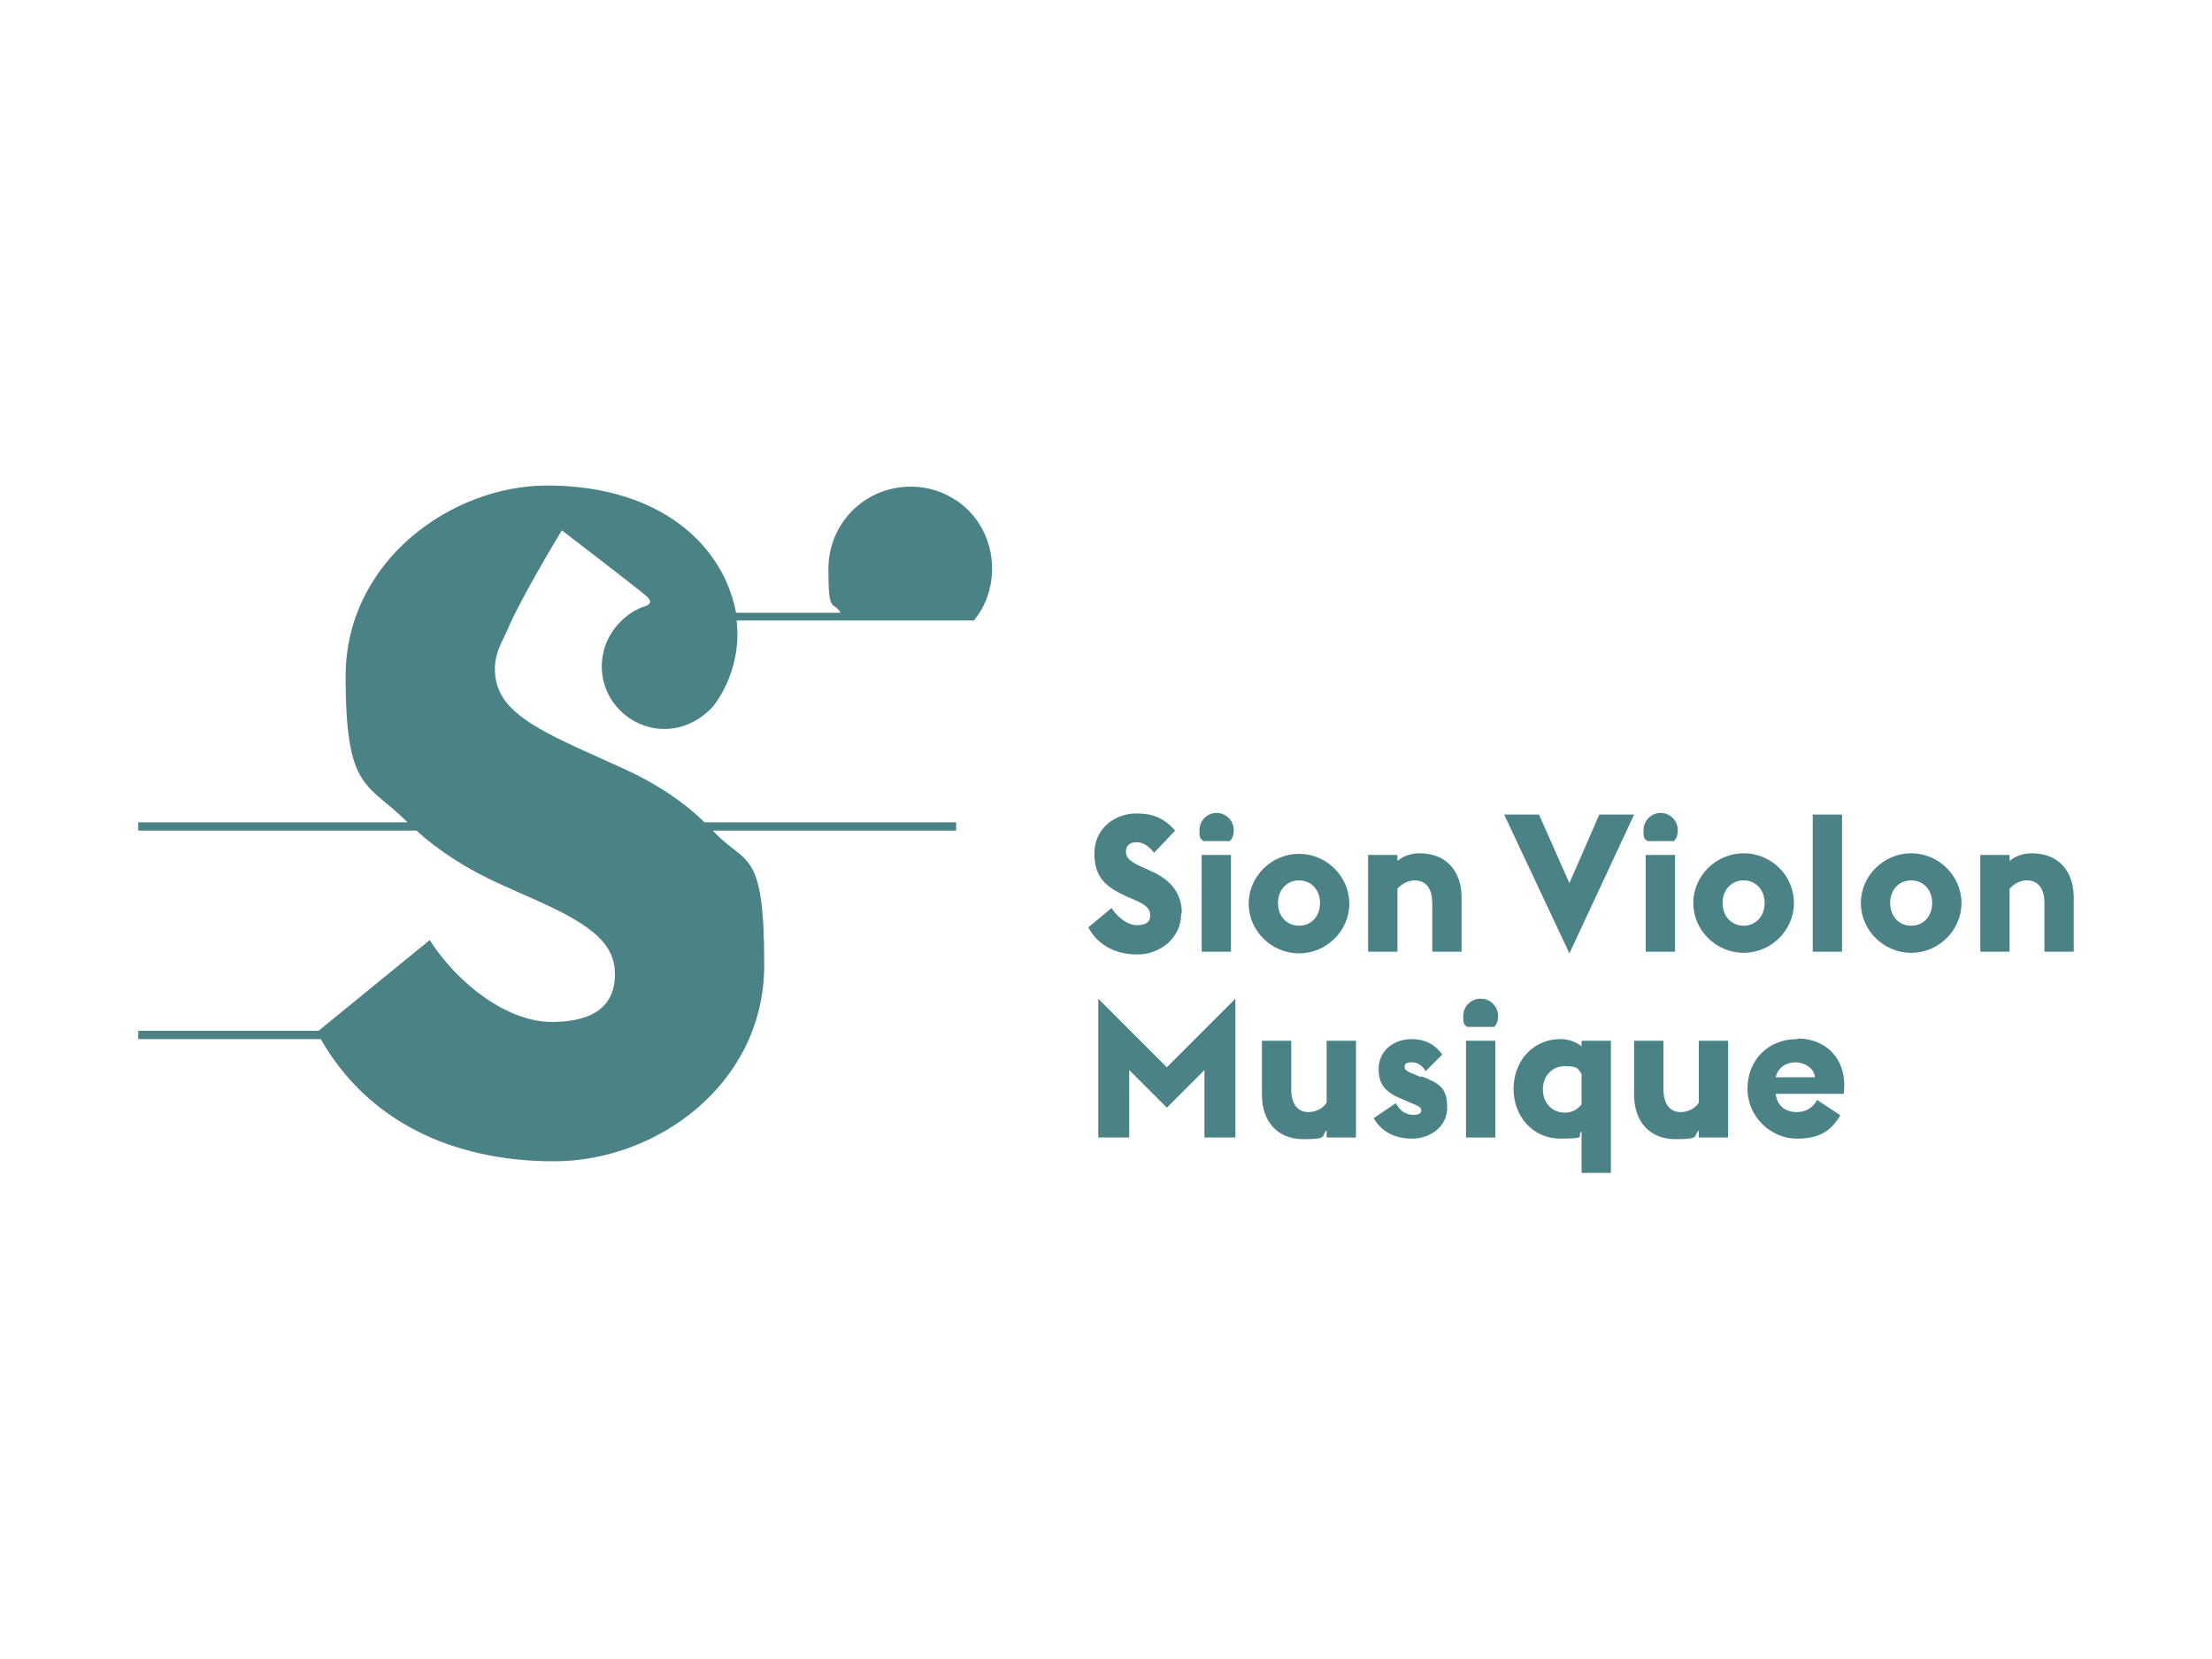
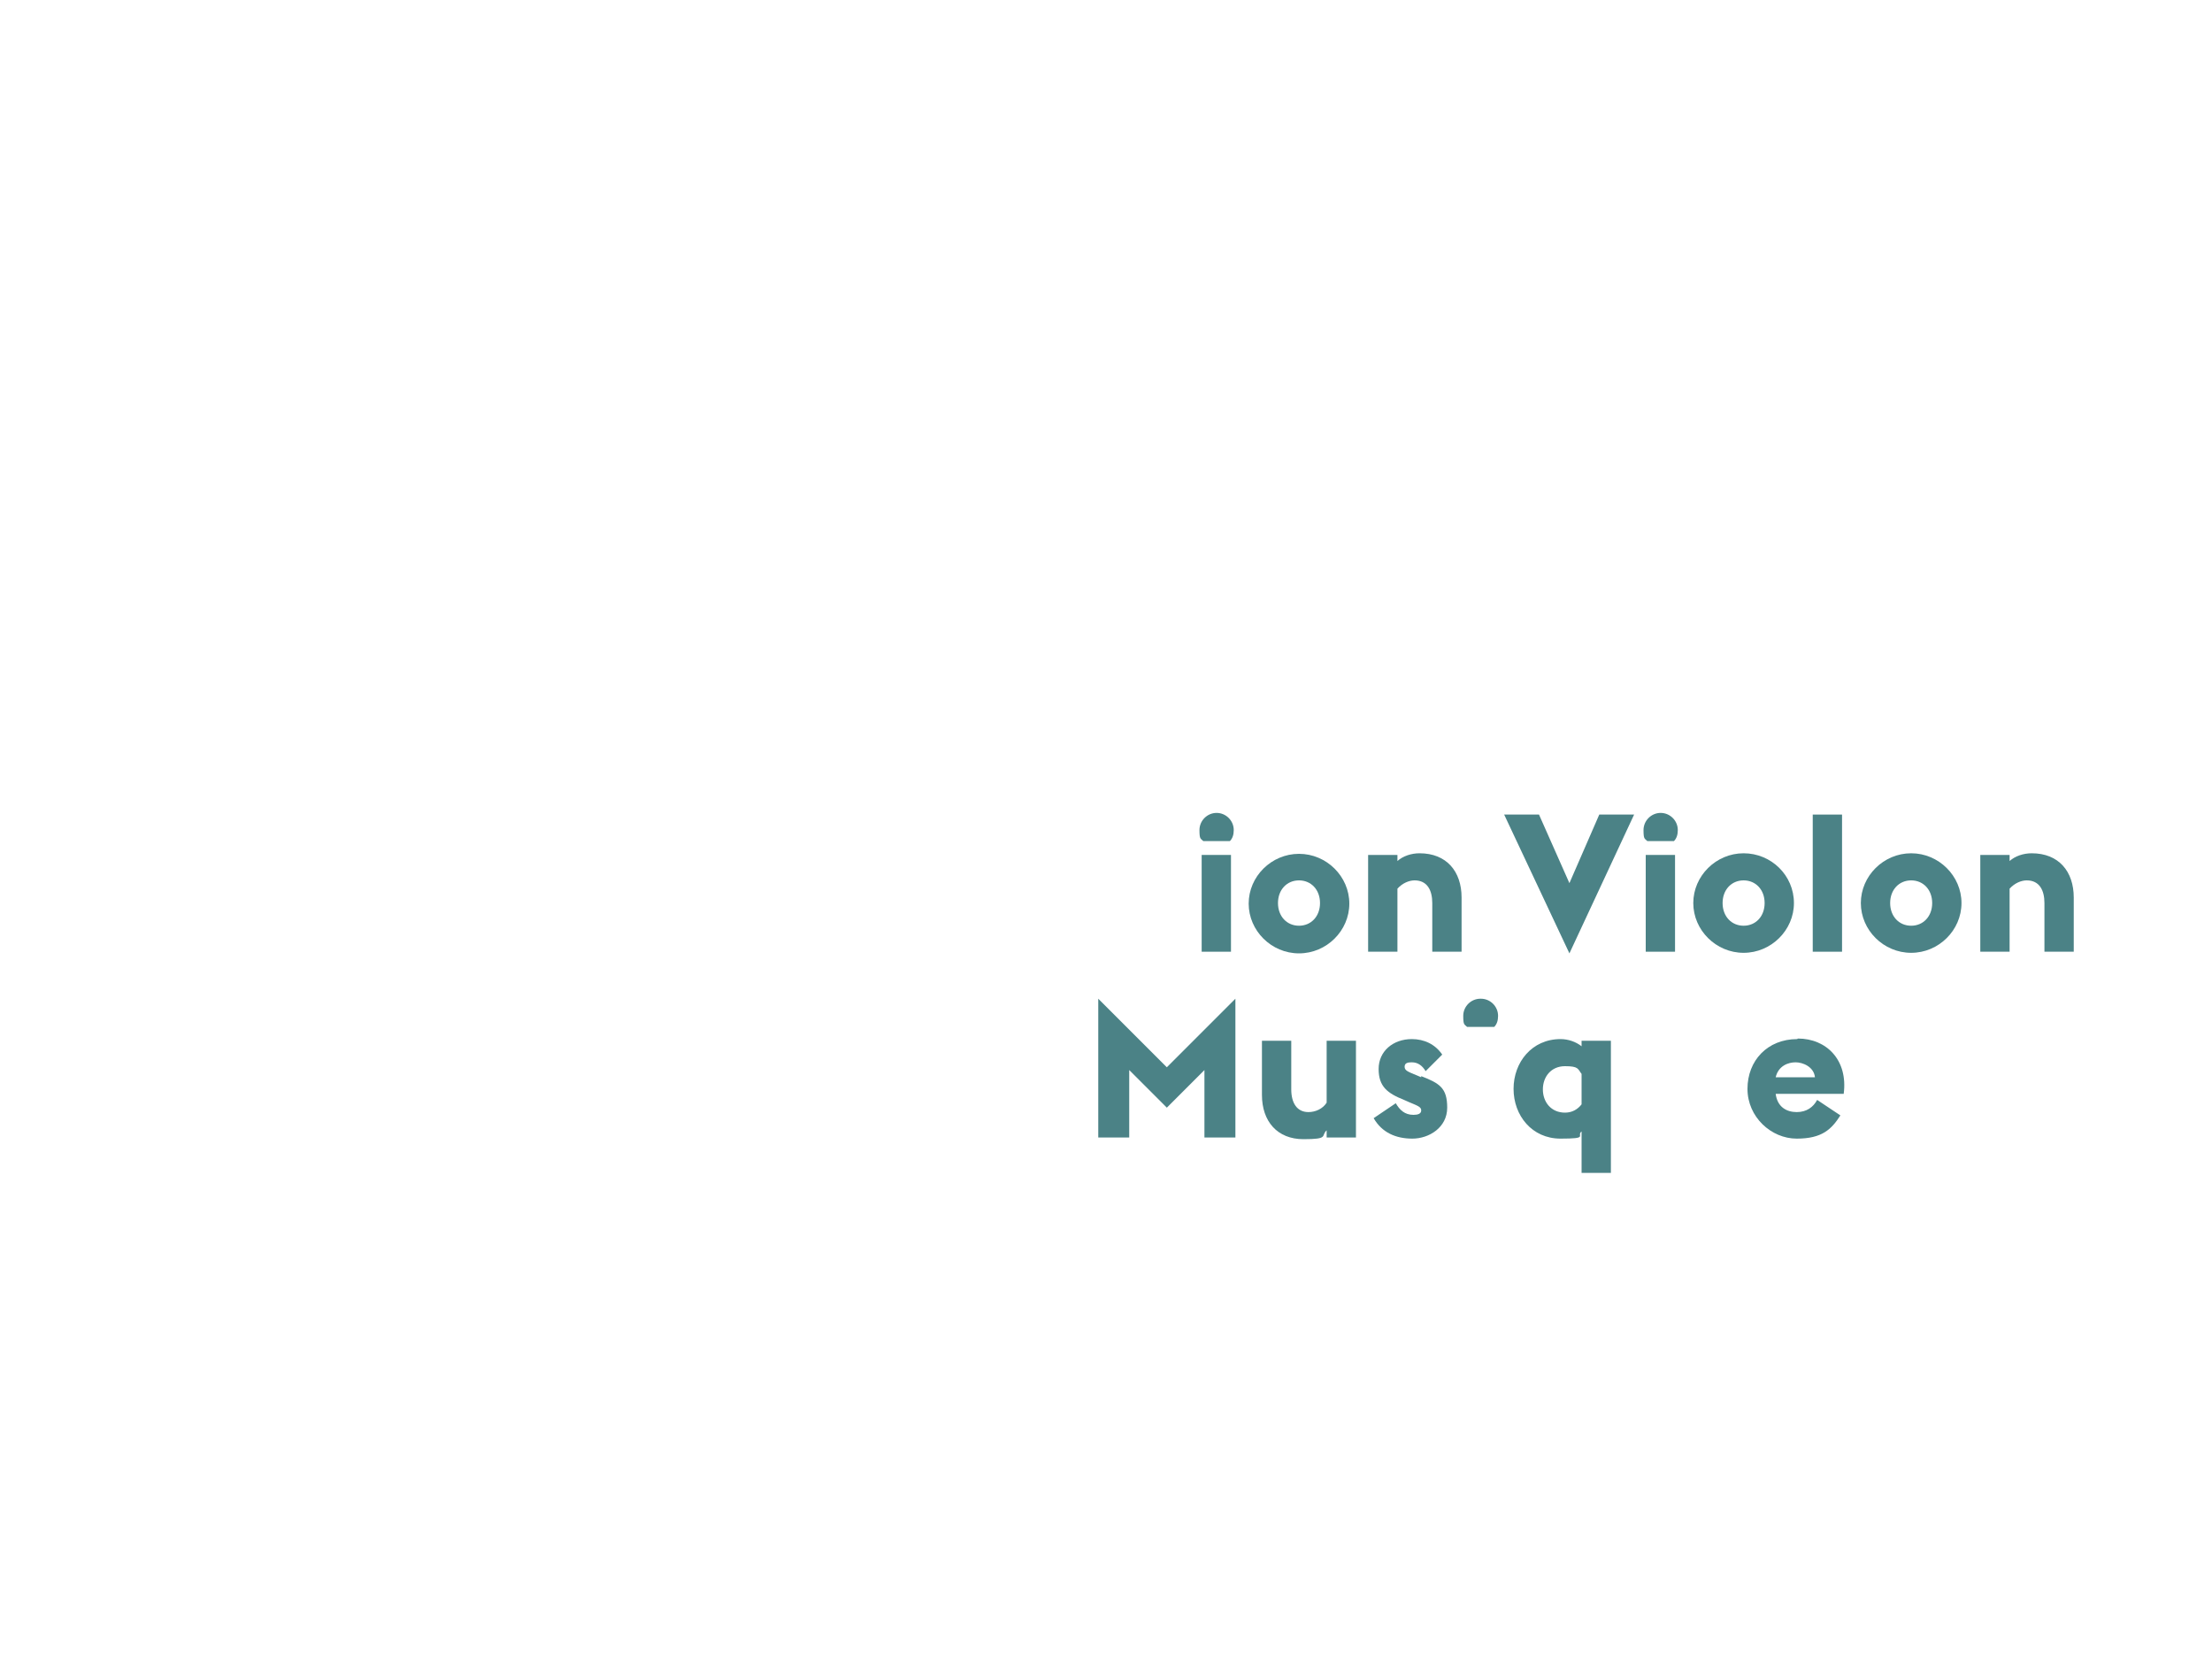
<svg xmlns="http://www.w3.org/2000/svg" id="Calque_1" version="1.1" viewBox="0 0 400 300">
  <defs>
    <style>
      .st0 {
        fill: none;
      }

      .st1 {
        fill: #4b8286;
      }
    </style>
  </defs>
  <rect class="st0" y="0" width="400" height="300" />
-   <path class="st1" d="M172.9,90.5c-2.3-1.6-5.2-2.5-8.2-2.5-8.3,0-14.9,6.6-14.9,14.9s.8,5.6,2.2,7.9h-18.9c-.3-1.7-.9-3.6-1.7-5.5-4.4-9.9-15.3-17.5-32.5-17.5s-36.4,13.6-36.4,34.5,3.9,19.1,11.2,26.4H25v1.5h50.3c4.1,3.7,9.2,7,15.2,9.7l6.7,3c10.1,4.5,14,7.9,14,13.3s-3.5,8.6-11.4,8.6-16.8-6.6-22.1-14.8l-20.1,16.4H25v1.5h33c8.4,14.7,23.6,22.1,42.2,22.1s38-14,38-35.5-3.3-17.8-9.3-24.3h44v-1.5h-45.5c-4.1-4-9.2-7.3-15.3-10l-6.4-2.9c-10.2-4.6-15.3-7.8-16.1-13.3-.6-4.1,1.4-6.7,2.2-8.7,2.5-5.9,9.8-17.9,9.8-17.9,0,0,13.7,10.5,15.3,11.9,1.5,1.3,0,1.8-.5,1.9-3.3,1.2-5.9,4-7,7.2-.6,1.9-.8,4-.3,6.1,1.4,6.1,7.6,10,13.7,8.5,2.4-.6,4.4-1.9,6-3.6h0s5.5-6.2,4.4-15.7h42.9c2.1-2.5,3.3-5.8,3.3-9.4,0-5.2-2.6-9.8-6.6-12.4" />
-   <path class="st1" d="M213.7,165c0-3.4-2-5.9-5.4-7.4l-1.3-.6c-2.3-1-3.4-1.7-3.4-3s1-1.7,1.9-1.7,1.9.3,3.2,1.9l3.8-4c-2.1-2.4-4.2-3.1-7-3.1-4,0-7.6,2.8-7.6,7.2s2.1,6.1,5.8,7.8l1.4.6c2.1.9,2.9,1.6,2.9,2.8s-.7,1.8-2.4,1.8-3.5-1.4-4.6-3.1l-4.2,3.5c1.7,3.2,4.9,4.9,8.9,4.9s7.9-2.9,7.9-7.4" />
  <path class="st1" d="M222.4,152.1c.5-.5.7-1.2.7-2,0-1.7-1.4-3.1-3.1-3.1s-3.1,1.4-3.1,3.1.2,1.5.7,2h4.9Z" />
  <rect class="st1" x="217.3" y="154.6" width="5.3" height="17.5" />
  <path class="st1" d="M234.9,159.2c2.2,0,3.8,1.7,3.8,4.1s-1.6,4.1-3.8,4.1-3.8-1.7-3.8-4.1,1.6-4.1,3.8-4.1M234.9,172.4c5,0,9.1-4.1,9.1-9s-4.1-9-9.1-9-9.1,4.1-9.1,9,4.1,9,9.1,9" />
  <path class="st1" d="M256.7,154.3c-1.5,0-3,.5-4,1.4v-1.1h-5.3v17.5h5.3v-11.4c.9-1,2.1-1.5,3.1-1.5,2.3,0,3.2,1.8,3.2,4.1v8.8h5.3v-9.8c0-4.7-2.7-8-7.6-8" />
  <polygon class="st1" points="283.8 159.7 278.3 147.3 272 147.3 283.8 172.4 295.5 147.3 289.2 147.3 283.8 159.7" />
  <rect class="st1" x="297.6" y="154.6" width="5.3" height="17.5" />
  <path class="st1" d="M302.7,152.1c.5-.5.7-1.2.7-2,0-1.7-1.4-3.1-3.1-3.1s-3.1,1.4-3.1,3.1.2,1.5.7,2h4.9Z" />
  <path class="st1" d="M315.3,167.4c-2.2,0-3.8-1.7-3.8-4.1s1.6-4.1,3.8-4.1,3.8,1.7,3.8,4.1-1.6,4.1-3.8,4.1M324.4,163.3c0-5-4.1-9-9.1-9s-9.1,4.1-9.1,9,4.1,9,9.1,9,9.1-4.1,9.1-9" />
  <rect class="st1" x="327.8" y="147.3" width="5.3" height="24.8" />
  <path class="st1" d="M345.6,167.4c-2.2,0-3.8-1.7-3.8-4.1s1.6-4.1,3.8-4.1,3.8,1.7,3.8,4.1-1.6,4.1-3.8,4.1M345.6,154.3c-5,0-9.1,4.1-9.1,9s4.1,9,9.1,9,9.1-4.1,9.1-9-4.1-9-9.1-9" />
  <path class="st1" d="M367.4,154.3c-1.5,0-3,.5-4,1.4v-1.1h-5.3v17.5h5.3v-11.4c.9-1,2.1-1.5,3.1-1.5,2.3,0,3.2,1.8,3.2,4.1v8.8h5.3v-9.8c0-4.7-2.7-8-7.6-8" />
  <polygon class="st1" points="198.6 180.6 198.6 205.7 204.2 205.7 204.2 193.5 211 200.3 217.8 193.5 217.8 205.7 223.4 205.7 223.4 180.6 211 193 198.6 180.6" />
  <path class="st1" d="M239.9,199.4c-.7,1.1-2,1.7-3.3,1.7-2.1,0-3.1-1.7-3.1-4.1v-8.8h-5.3v9.8c0,4.8,2.8,8,7.5,8s3.1-.6,4.2-1.6v1.3h5.3v-17.5h-5.3v11.2Z" />
  <path class="st1" d="M257,194.8l-.7-.3c-1.7-.7-2.3-.9-2.3-1.6s.6-.8,1.3-.8c1.1,0,1.9.6,2.5,1.6l3-3c-1.3-1.9-3.3-2.8-5.5-2.8-3.4,0-6,2.2-6,5.4s1.6,4.4,4.6,5.6l.9.4c1.7.7,2.2.9,2.2,1.5s-.6.8-1.4.8c-1.6,0-2.5-.9-3.2-2.1l-4,2.7c1.5,2.6,4,3.7,7,3.7s6.3-2,6.3-5.6-1.4-4.4-4.7-5.7" />
-   <rect class="st1" x="265.1" y="188.2" width="5.3" height="17.5" />
  <path class="st1" d="M267.7,180.6c-1.7,0-3.1,1.4-3.1,3.1s.2,1.5.7,2h4.9c.5-.5.7-1.2.7-2,0-1.7-1.4-3.1-3.1-3.1" />
  <path class="st1" d="M286,199.7c-.7.9-1.7,1.5-3,1.5-2.5,0-4-1.9-4-4.2s1.5-4.2,4-4.2,2.3.5,3,1.4v5.5ZM286,189.2c-1-.8-2.4-1.3-3.8-1.3-5.2,0-8.5,4.2-8.5,9s3.3,9,8.5,9,2.8-.5,3.8-1.3v7.5h5.3v-23.9h-5.3v1Z" />
-   <path class="st1" d="M307.2,199.4c-.7,1.1-2,1.7-3.3,1.7-2.1,0-3.1-1.7-3.1-4.1v-8.8h-5.3v9.8c0,4.8,2.8,8,7.5,8s3.1-.6,4.2-1.6v1.3h5.3v-17.5h-5.3v11.2Z" />
  <path class="st1" d="M321.1,194.8c.5-2.1,2.3-2.7,3.6-2.7s3.3.8,3.5,2.7h-7.1ZM325,187.9c-5.4,0-9,3.9-9,9s4.3,9,8.9,9,6.3-1.7,7.9-4.2l-4.2-2.8c-.7,1.3-1.9,2.2-3.7,2.2s-3.5-.9-3.8-3.3h12.3c.8-6.1-3.1-10-8.3-10" />
</svg>